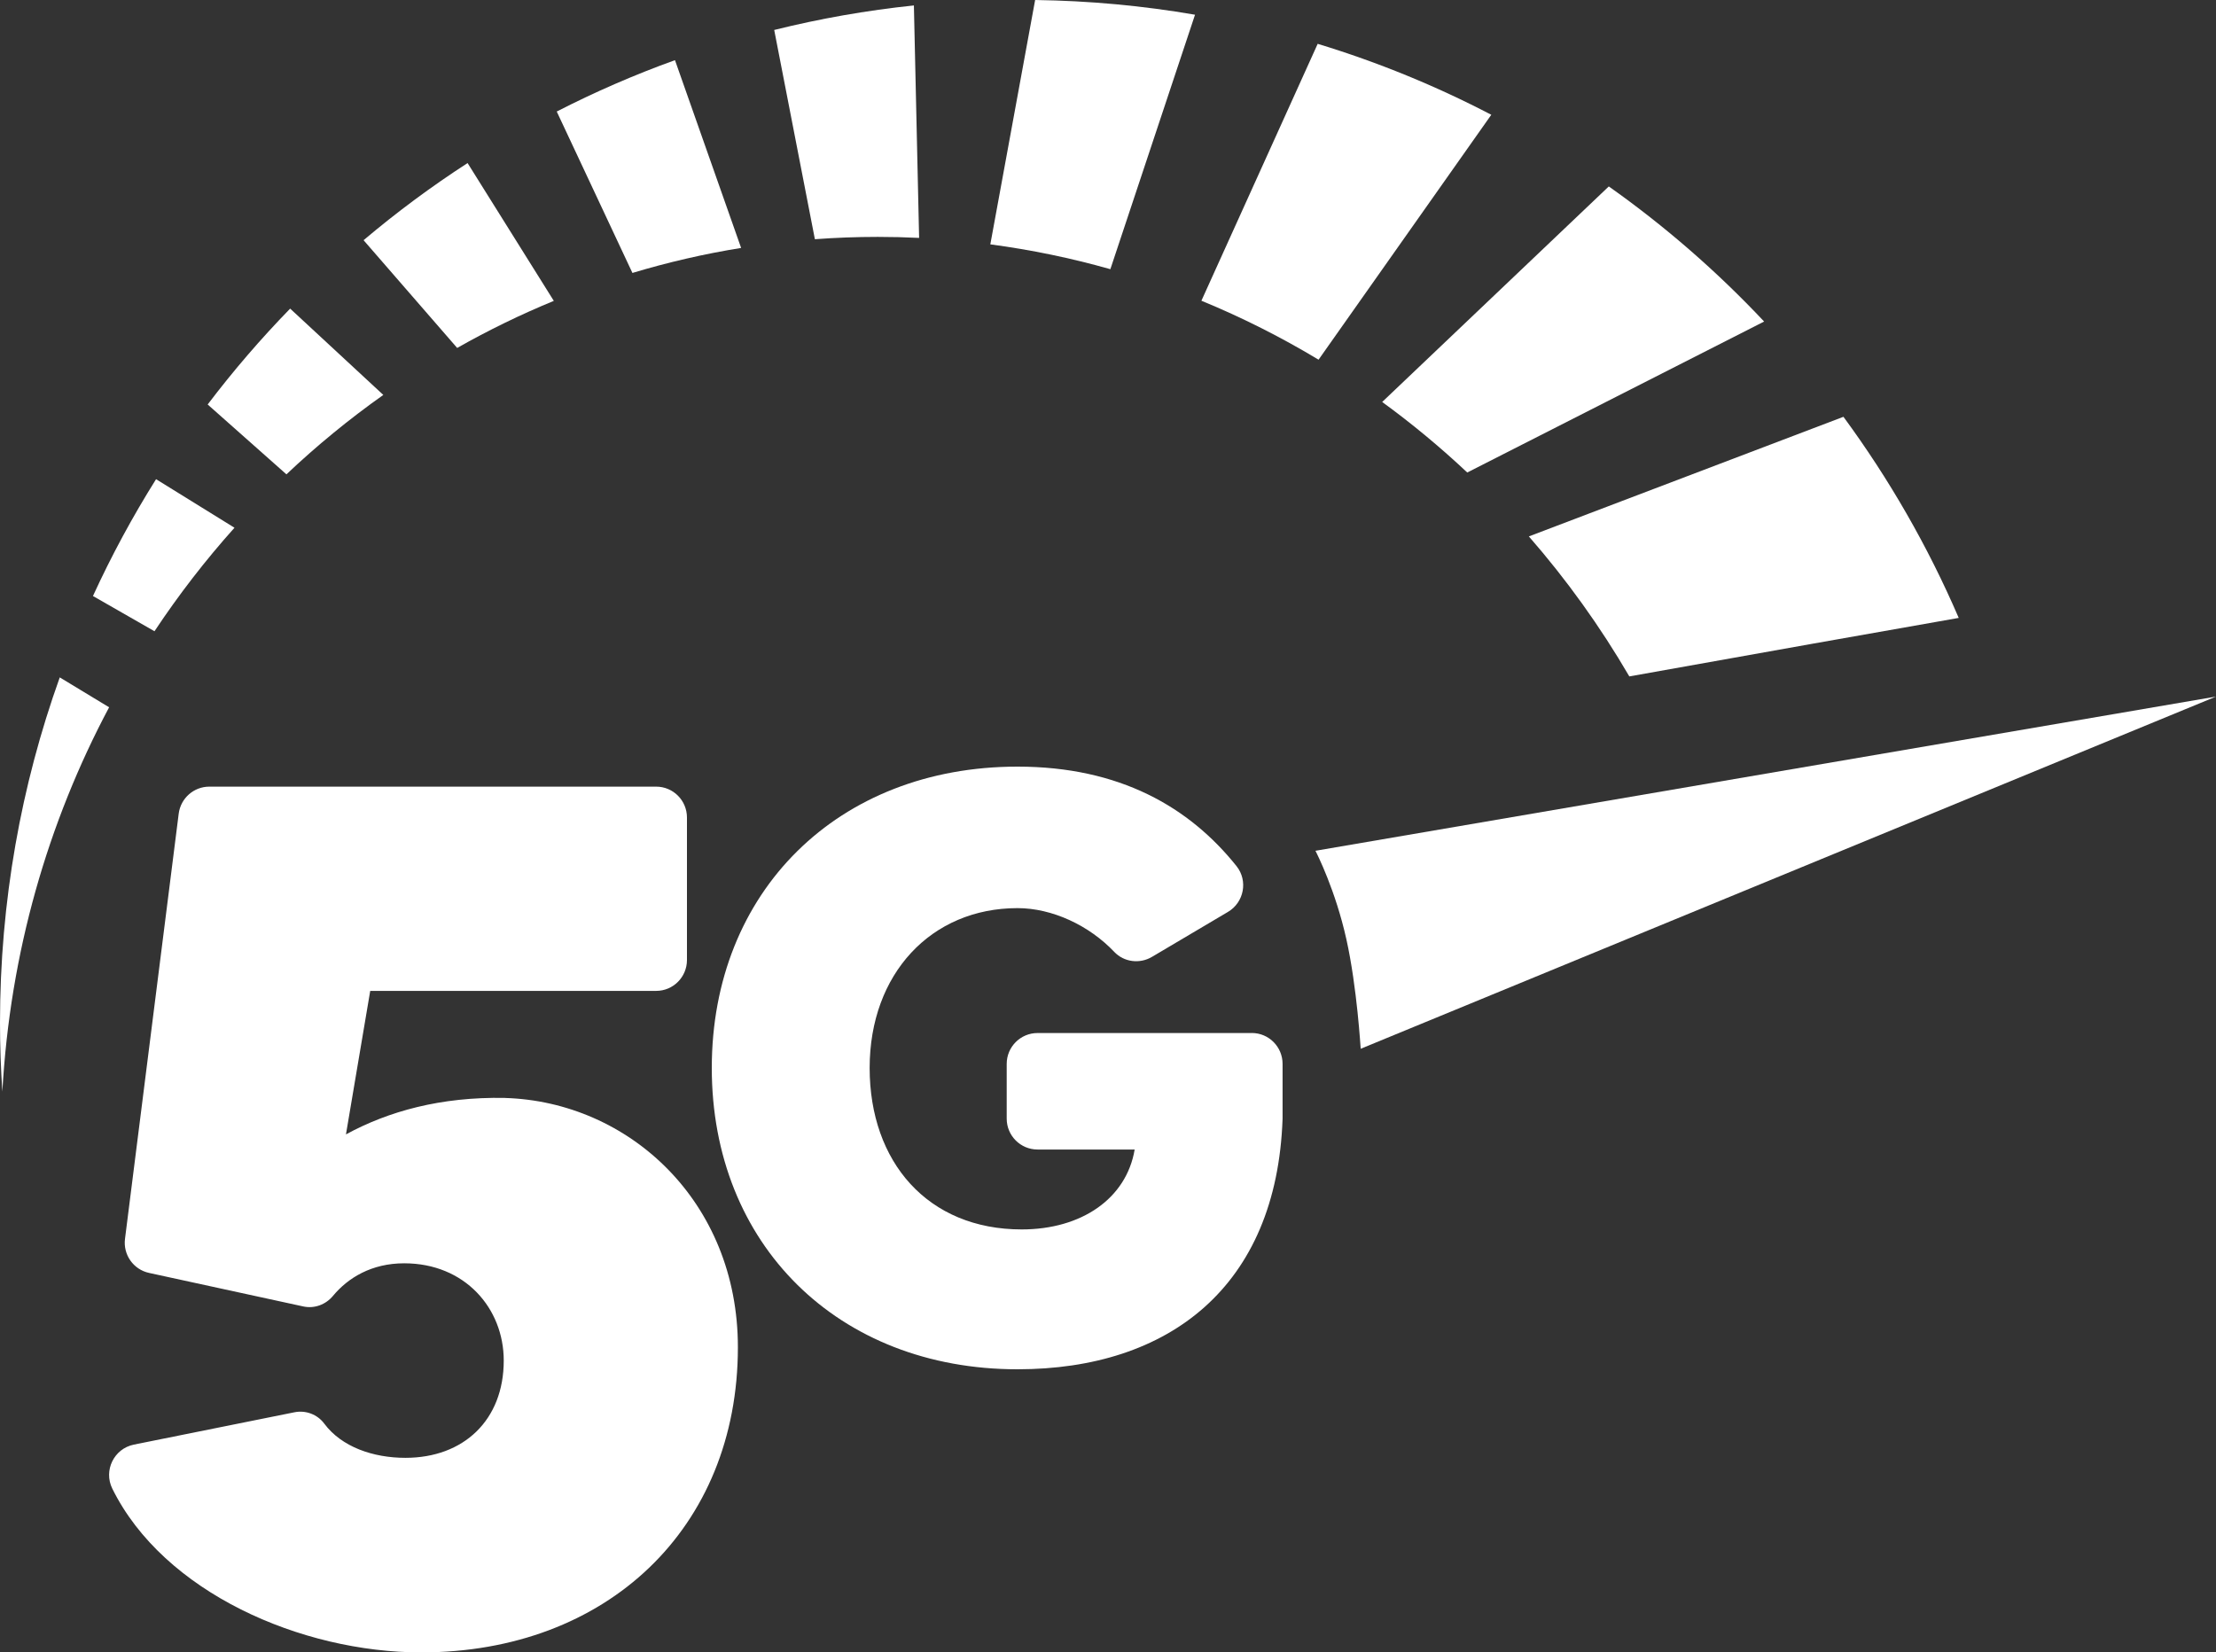
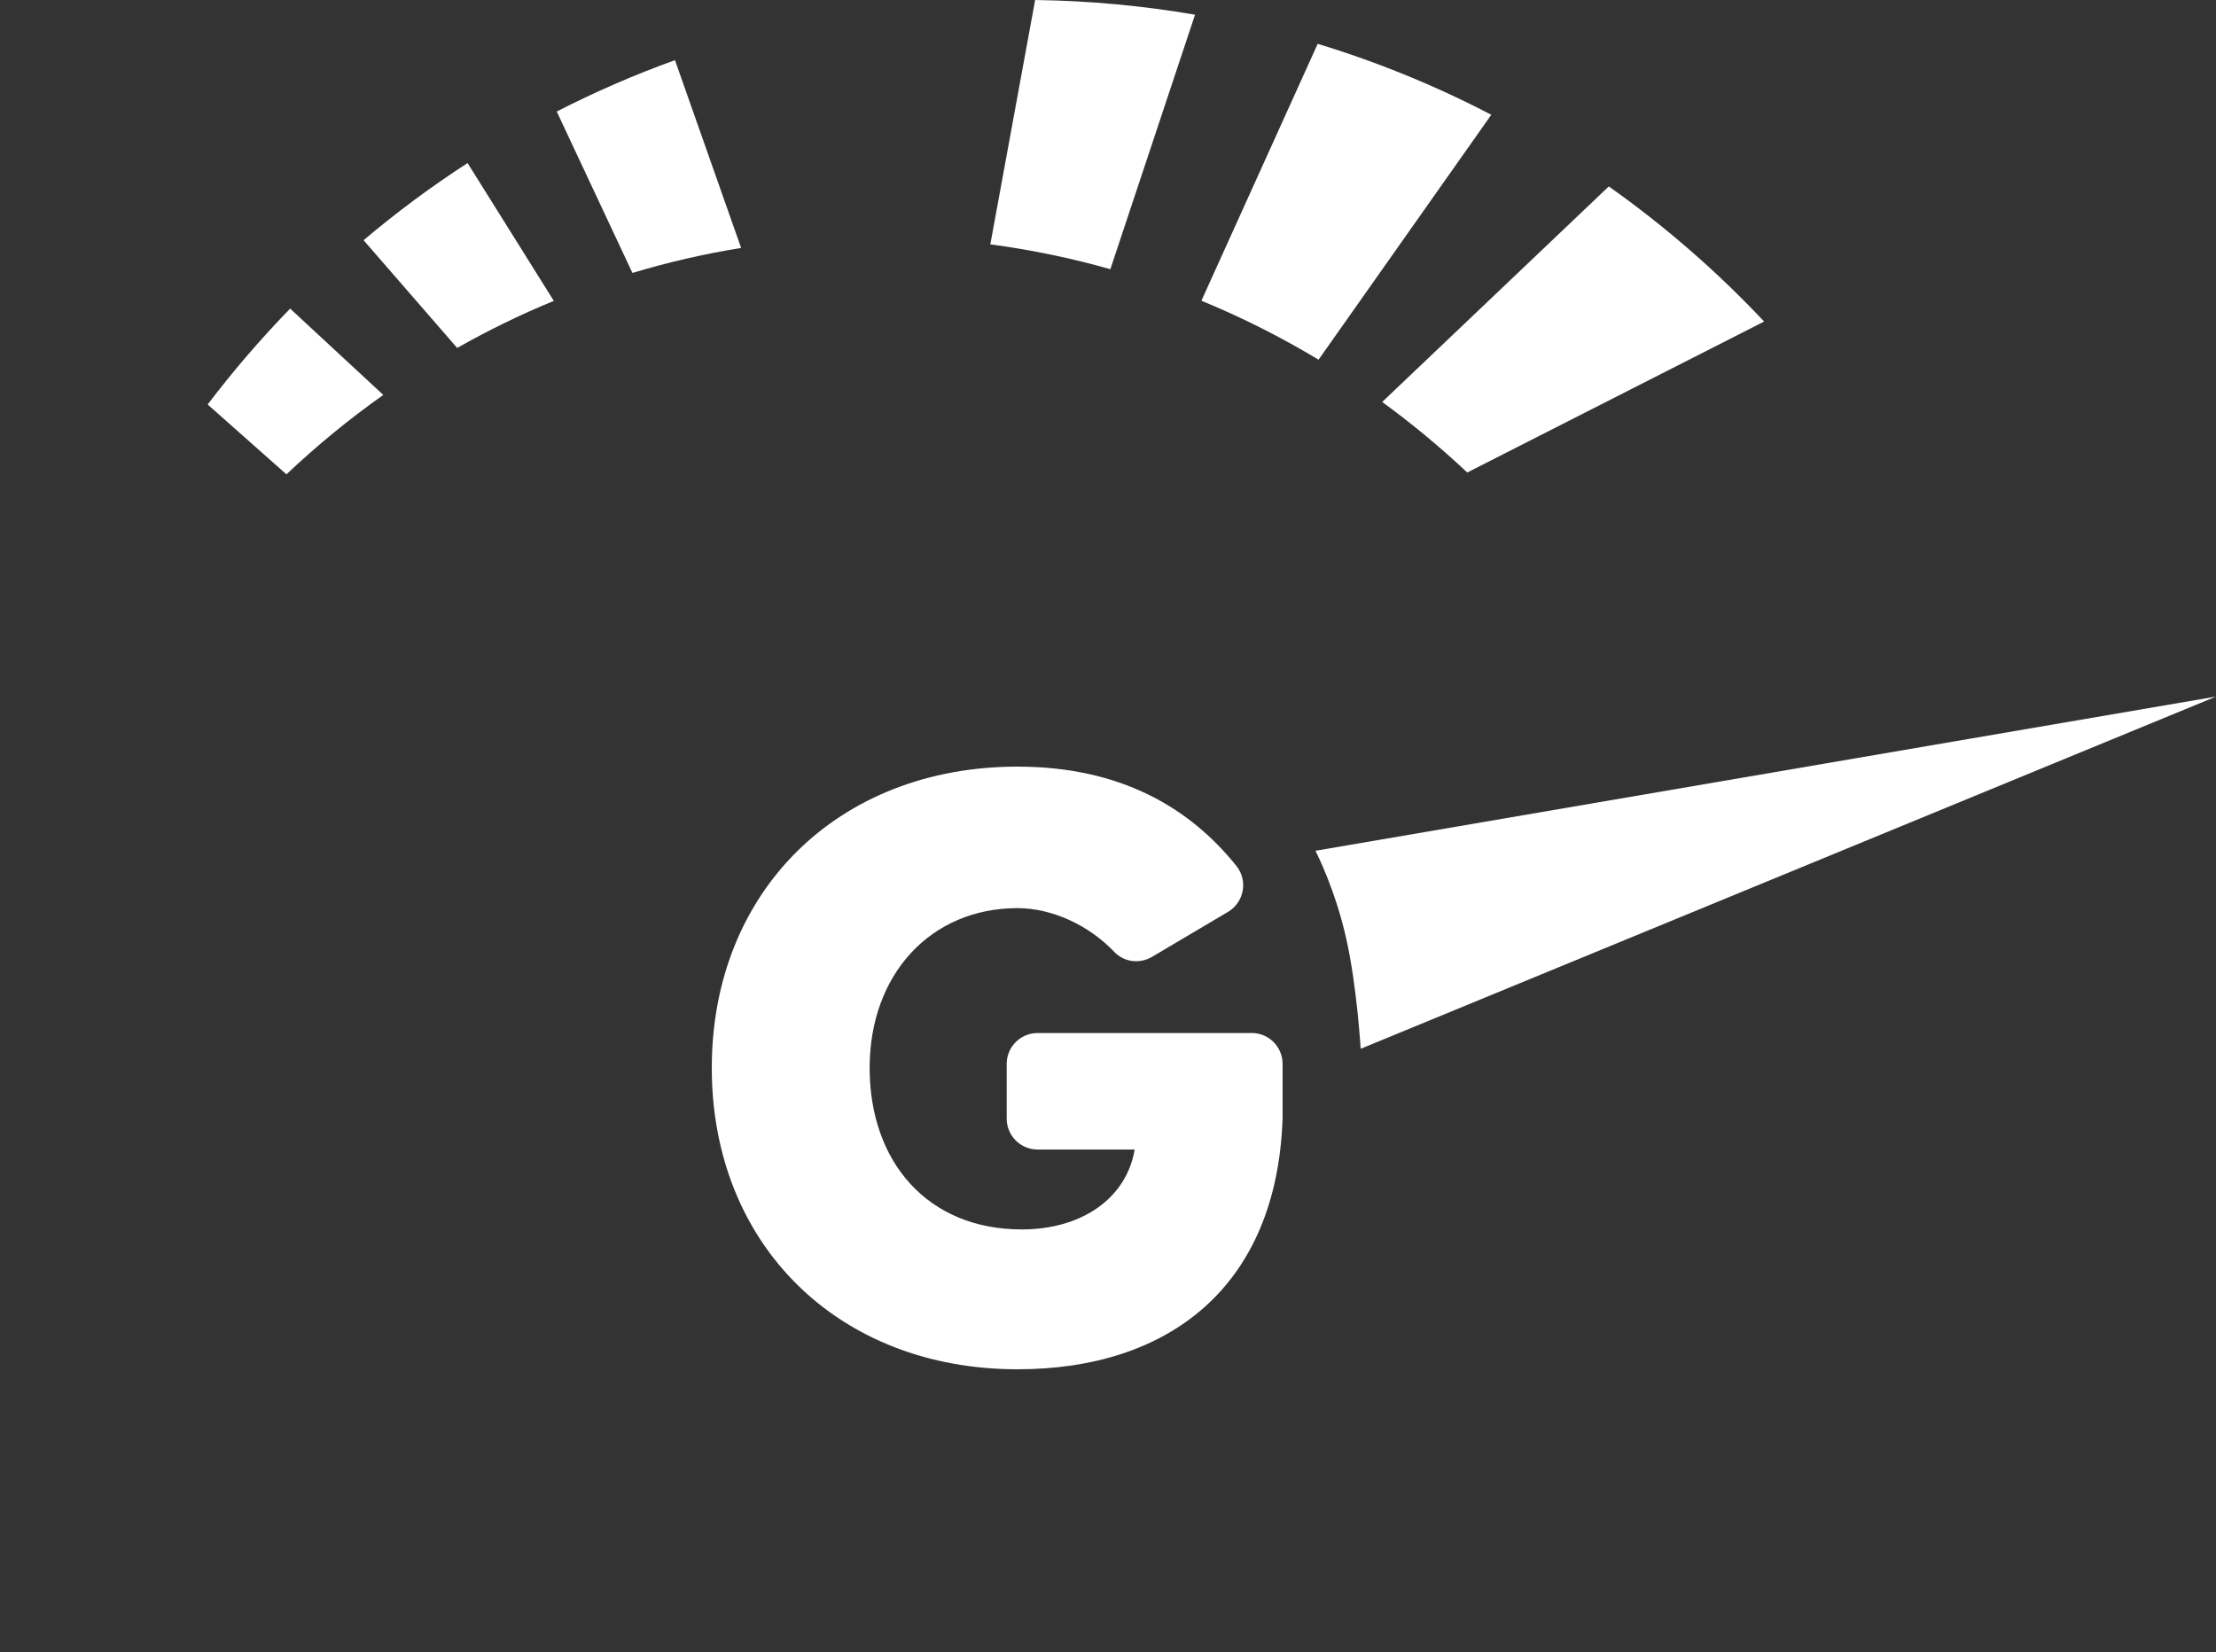
<svg xmlns="http://www.w3.org/2000/svg" width="59" height="44" viewBox="0 0 59 44" fill="none">
  <rect x="0" y="0" width="59" height="44" fill="#333333" stroke="none" />
  <path d="M10.205 10.516L7.725 8.218C6.942 9.022 6.209 9.875 5.529 10.771L7.626 12.631C8.435 11.866 9.297 11.159 10.205 10.517V10.516Z" fill="white" />
-   <path d="M6.243 14.053L4.155 12.76C3.53 13.756 2.969 14.794 2.475 15.871L4.113 16.809C4.758 15.837 5.47 14.916 6.243 14.053Z" fill="white" />
-   <path d="M1.591 18.038C0.562 20.911 0 24.007 0 27.235C0 27.852 0.022 28.464 0.063 29.07C0.266 25.374 1.273 21.901 2.905 18.834L1.591 18.038Z" fill="white" />
  <path d="M12.449 4.342C11.482 4.968 10.557 5.655 9.68 6.396L12.172 9.265C13.001 8.795 13.859 8.376 14.745 8.012L12.449 4.342Z" fill="white" />
  <path d="M17.971 1.602C16.888 1.992 15.837 2.45 14.823 2.97L16.838 7.268C17.779 6.985 18.745 6.761 19.732 6.602L17.971 1.602V1.602Z" fill="white" />
-   <path d="M24.471 6.335L24.332 0.145C23.065 0.277 21.823 0.497 20.613 0.798L21.696 6.37C22.249 6.329 22.807 6.308 23.37 6.308C23.739 6.308 24.107 6.317 24.471 6.335Z" fill="white" />
  <path d="M31.817 0.392C30.431 0.153 29.009 0.02 27.56 0L26.367 6.507C27.458 6.652 28.525 6.874 29.563 7.168L31.817 0.392Z" fill="white" />
  <path d="M35.083 1.167L31.987 8.008C33.069 8.453 34.111 8.979 35.106 9.578L39.705 3.056C38.238 2.291 36.691 1.656 35.083 1.167Z" fill="white" />
  <path d="M42.833 4.965L36.8 10.704C37.593 11.281 38.349 11.909 39.065 12.582L46.969 8.562C45.716 7.229 44.33 6.023 42.833 4.964V4.965Z" fill="white" />
-   <path d="M49.08 11.099L40.705 14.284C41.707 15.432 42.604 16.68 43.38 18.012C46.828 17.393 50.018 16.829 52.15 16.454C51.329 14.546 50.295 12.751 49.081 11.099H49.08Z" fill="white" />
  <path d="M35.023 22.655C35.071 22.748 35.558 23.715 35.846 25.008C36.134 26.3 36.225 27.923 36.228 27.927L59 18.549L35.023 22.655Z" fill="white" />
-   <path fill-rule="evenodd" clip-rule="evenodd" d="M13.444 29.236C11.732 29.204 10.342 29.592 9.211 30.207L9.857 26.386H17.47C17.923 26.386 18.29 26.018 18.29 25.564V21.769C18.29 21.315 17.923 20.947 17.47 20.947H5.573C5.16 20.947 4.811 21.255 4.758 21.666L3.328 32.989C3.275 33.412 3.552 33.806 3.969 33.896L8.076 34.789C8.371 34.853 8.673 34.74 8.866 34.507C9.266 34.026 9.893 33.64 10.762 33.64C12.377 33.64 13.412 34.838 13.412 36.23C13.412 37.816 12.345 38.82 10.794 38.82C9.934 38.82 9.096 38.53 8.634 37.91C8.451 37.663 8.14 37.546 7.839 37.607L3.564 38.468C3.036 38.575 2.751 39.155 2.99 39.64C4.356 42.406 8.02 44.001 11.213 44.001C16.157 44.001 19.646 40.699 19.646 35.874C19.646 31.989 16.739 29.334 13.442 29.237L13.444 29.236Z" fill="white" />
  <path fill-rule="evenodd" clip-rule="evenodd" d="M33.326 27.508H27.624C27.171 27.508 26.803 27.876 26.803 28.33V29.788C26.803 30.242 27.171 30.61 27.624 30.61H30.21C29.989 31.918 28.794 32.738 27.202 32.738C24.702 32.738 23.154 30.943 23.154 28.438C23.154 25.933 24.791 24.182 27.091 24.182C28.016 24.182 29.001 24.644 29.667 25.348C29.927 25.622 30.346 25.673 30.671 25.48L32.695 24.282C33.122 24.029 33.232 23.454 32.923 23.065C31.669 21.494 29.812 20.414 27.091 20.414C22.313 20.414 18.951 23.738 18.951 28.438C18.951 33.137 22.313 36.462 27.091 36.462C31.117 36.462 33.993 34.268 34.148 29.79V28.329C34.148 27.875 33.781 27.507 33.328 27.507L33.326 27.508Z" fill="white" />
</svg>